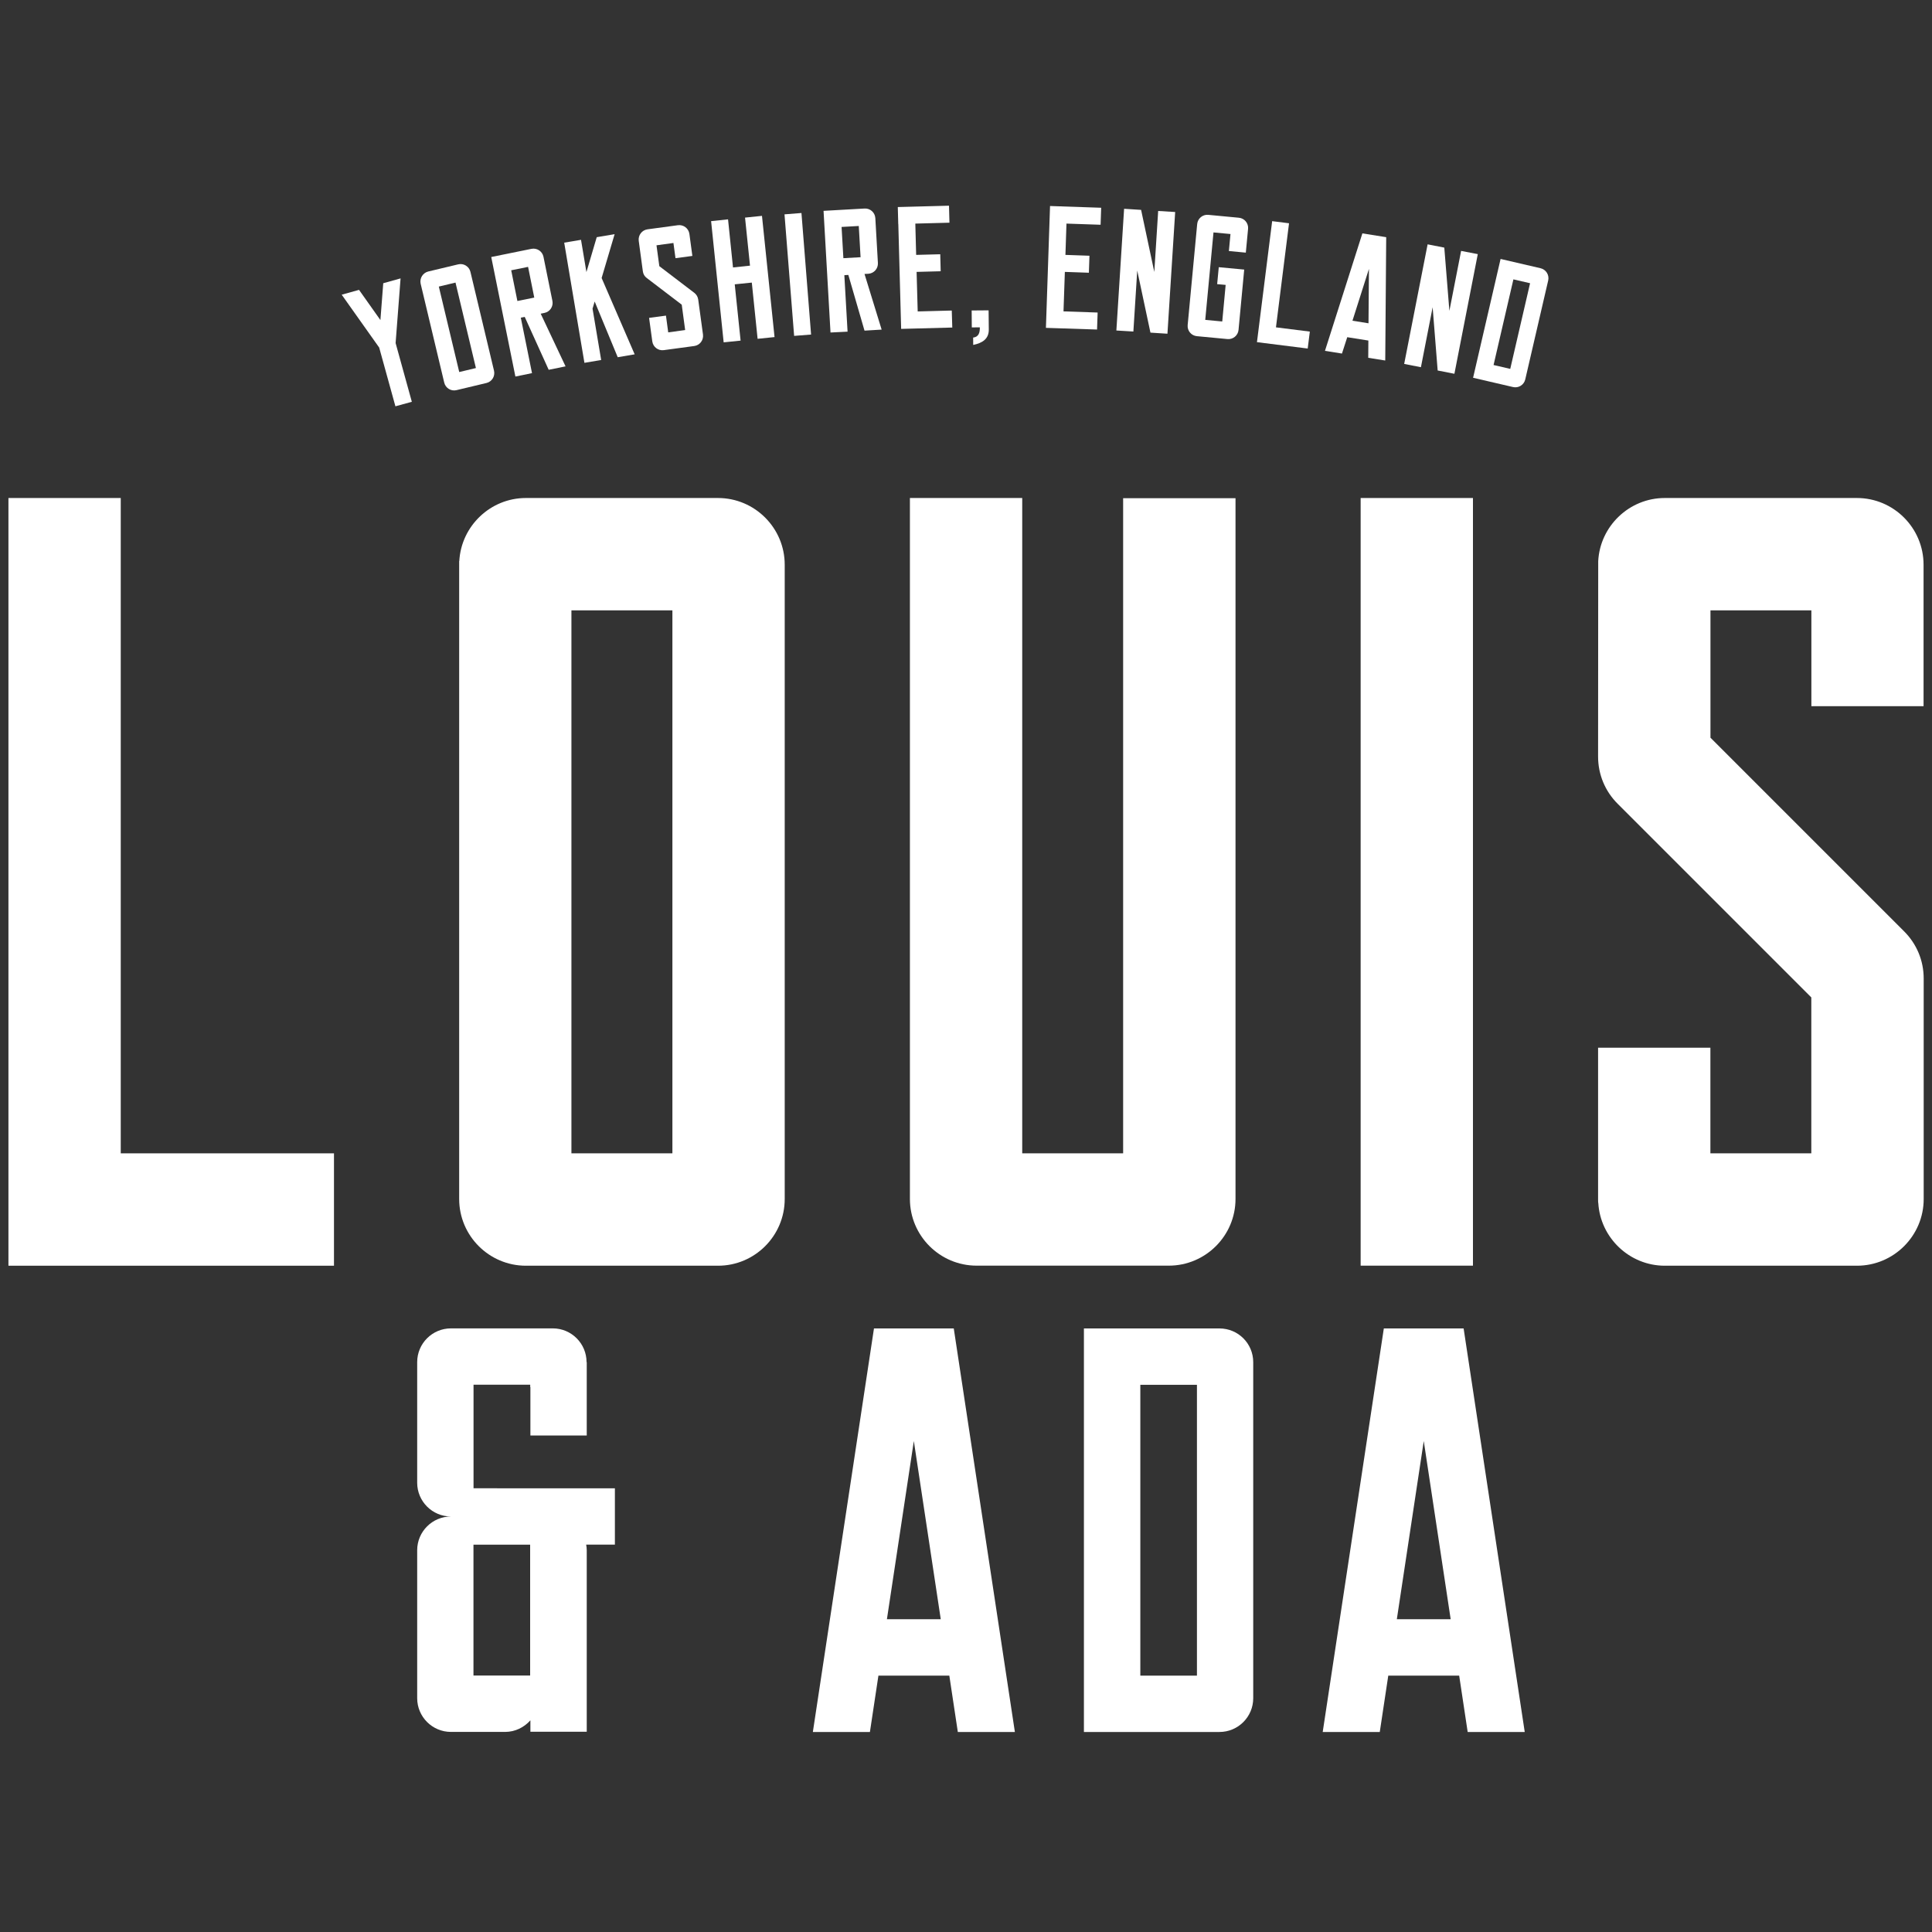
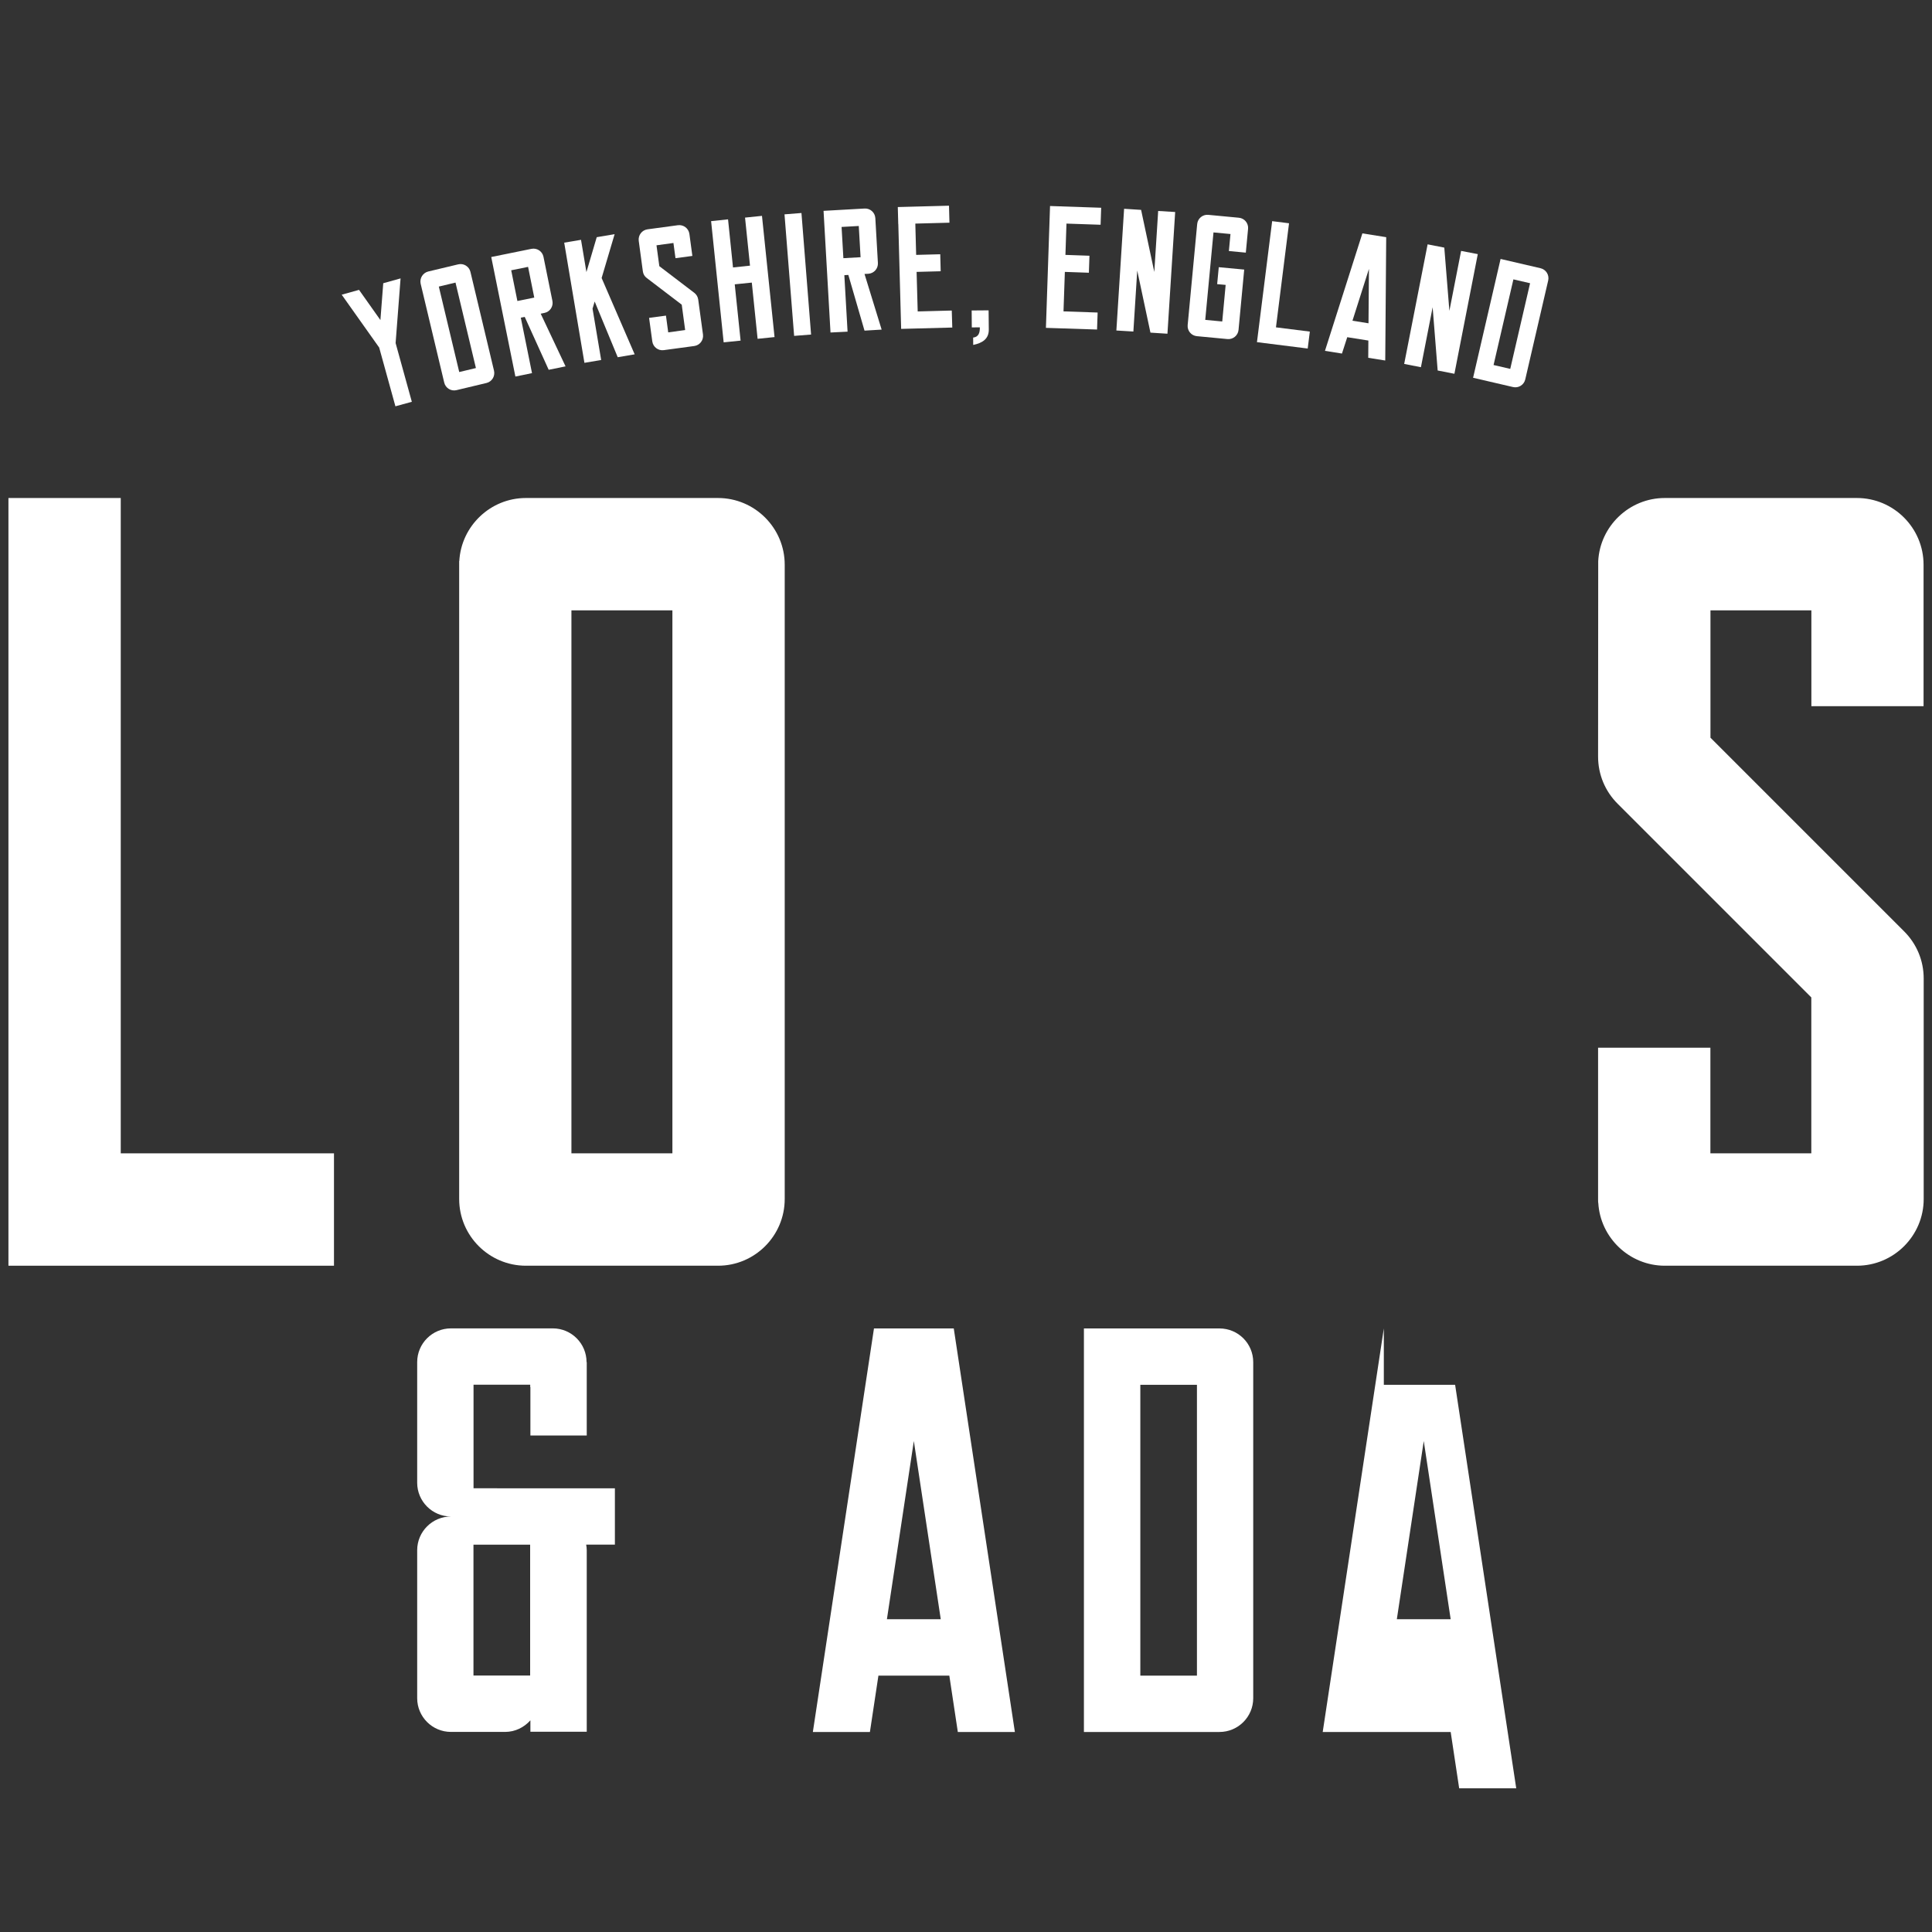
<svg xmlns="http://www.w3.org/2000/svg" id="Layer_1" x="0px" y="0px" viewBox="0 0 300 300" style="enable-background:new 0 0 300 300;" xml:space="preserve">
  <rect x="0" y="0" width="300" height="300" fill="#333333" stroke="none" />
  <style type="text/css"> .st0{fill:#FFFFFF;} </style>
  <g>
    <polygon class="st0" points="51.86,179.09 18.75,179.09 18.75,77.33 1.31,77.33 1.31,196.54 51.86,196.54 " />
    <path class="st0" d="M111.49,77.33H81.65c-5.49,0-10.03,4.35-10.33,9.78H71.3v99.07c0,5.71,4.65,10.36,10.36,10.36h29.84 c5.71,0,10.35-4.65,10.35-10.36V87.69C121.85,81.98,117.2,77.33,111.49,77.33z M104.41,94.78v84.31H88.73V94.78H104.41z" />
-     <path class="st0" d="M141.29,77.33v108.84c0,5.71,4.65,10.36,10.36,10.36h29.84c5.71,0,10.36-4.65,10.36-10.36V77.36H174.4v101.73 h-15.67V77.33H141.29z" />
-     <rect x="211.28" y="77.33" class="st0" width="17.44" height="119.2" />
    <path class="st0" d="M298.69,109.66V87.69c0-5.71-4.64-10.36-10.35-10.36h-29.84c-5.5,0-10.05,4.36-10.33,9.81l-0.02,30.34 c0,2.78,1.09,5.4,3.07,7.36l30.04,30.04v24.21h-15.67v-16.4h-17.44v23.6l0.01,0.47h0.02c0.3,5.43,4.84,9.78,10.33,9.78h29.84 c5.71,0,10.36-4.65,10.36-10.36v-34.24c0-2.78-1.09-5.39-3.07-7.35l-30.04-30.04V94.78h15.67v14.88H298.69z" />
    <path class="st0" d="M73.53,215.02h8.8v0.35c0.01,0.01,0.02,0.02,0.03,0.03v7.5h8.75v-11.39h-0.03c0-2.89-2.35-5.24-5.24-5.24 H70.02c-2.89,0-5.24,2.35-5.24,5.24v18.73c0,2.89,2.35,5.24,5.24,5.24c-2.89,0-5.24,2.35-5.24,5.24v22.97 c0,2.89,2.35,5.24,5.24,5.24c0,0,8.4,0,8.41,0c1.57,0,2.96-0.71,3.93-1.8v1.77h8.75v-28.18c0-0.3-0.04-0.58-0.09-0.87h4.46v-8.75 H73.53V215.02z M82.32,239.86c0,0,0,20.12,0,20.32h-8.8v-20.32H82.32z" />
    <path class="st0" d="M135.71,206.28l-9.49,62.66h8.86l1.32-8.75h11.01l1.32,8.75h8.86l-9.49-62.66H135.71z M137.72,251.43 l4.18-27.67l4.18,27.67H137.72z" />
    <path class="st0" d="M189.36,206.28h-21.05v62.66h21.05c2.89,0,5.24-2.35,5.24-5.24v-52.18 C194.6,208.62,192.26,206.28,189.36,206.28z M185.86,260.19h-8.79v-45.16h8.79V260.19z" />
-     <path class="st0" d="M214.88,206.28l-9.49,62.66h8.86l1.32-8.75h11.01l1.32,8.75h8.86l-9.49-62.66H214.88z M216.9,251.43 l4.18-27.67l4.18,27.67H216.9z" />
+     <path class="st0" d="M214.88,206.28l-9.49,62.66h8.86h11.01l1.32,8.75h8.86l-9.49-62.66H214.88z M216.9,251.43 l4.18-27.67l4.18,27.67H216.9z" />
    <polygon class="st0" points="62.2,43.23 59.51,43.98 59.07,49.7 55.75,45.01 53.06,45.76 58.88,53.97 61.4,63.09 63.95,62.39 61.43,53.27 " />
    <path class="st0" d="M65.32,44.06l3.66,15.35c0.2,0.85,1.06,1.38,1.91,1.17l4.65-1.11c0.85-0.2,1.37-1.06,1.17-1.91l-3.66-15.34 c-0.2-0.85-1.06-1.38-1.91-1.17l-4.65,1.11C65.66,42.37,65.13,43.21,65.32,44.06L65.32,44.06z M70.73,43.88l3.17,13.27l-2.59,0.62 l-3.17-13.27L70.73,43.88z" />
    <path class="st0" d="M82.61,57.94l-1.74-8.61l0.61-0.12l3.72,8.21l2.62-0.53l-3.86-8.18l0.58-0.12c0.86-0.17,1.41-1.01,1.24-1.86 l-1.39-6.86h0c-0.18-0.85-1.01-1.4-1.86-1.23l-6.25,1.27l3.75,18.56L82.61,57.94z M82,41.44l0.96,4.77l-2.62,0.53l-0.96-4.77 L82,41.44z" />
    <polygon class="st0" points="93.35,55.9 92.01,47.93 92.34,46.82 95.92,55.47 98.55,55.02 93.42,43.17 95.44,36.36 92.66,36.83 91.06,42.25 90.22,37.24 87.61,37.68 90.75,56.34 " />
    <path class="st0" d="M100.43,43.17l5.43,4.14l0.53,3.94l-2.63,0.36l-0.35-2.6l-2.62,0.35l0.5,3.67h0c0.13,0.86,0.92,1.46,1.78,1.34 l4.73-0.64c0.87-0.12,1.47-0.91,1.36-1.78l-0.74-5.43c-0.06-0.44-0.29-0.8-0.61-1.05l-5.43-4.14l-0.44-3.24l2.63-0.36l0.32,2.36 l2.62-0.35l-0.46-3.41c-0.12-0.87-0.91-1.47-1.78-1.36l-4.73,0.64c-0.86,0.12-1.46,0.91-1.36,1.77h0l0.64,4.74 C99.87,42.56,100.1,42.93,100.43,43.17z" />
    <polygon class="st0" points="115,52.89 114.09,44.15 116.74,43.88 117.64,52.61 120.27,52.34 118.32,33.52 115.69,33.79 116.46,41.25 113.82,41.53 113.05,34.06 110.42,34.34 112.37,53.16 " />
    <rect x="122.56" y="33.09" transform="matrix(0.997 -0.079 0.079 0.997 -2.989 9.975)" class="st0" width="2.64" height="18.93" />
    <path class="st0" d="M131.61,51.5l-0.5-8.77l0.62-0.04l2.51,8.65l2.66-0.16l-2.66-8.64l0.59-0.03c0.87-0.05,1.54-0.8,1.49-1.67 l-0.4-6.98h0c-0.06-0.87-0.8-1.53-1.67-1.48l-6.37,0.36l1.08,18.89L131.61,51.5z M133.35,35.09l0.28,4.85l-2.67,0.15l-0.28-4.85 L133.35,35.09z" />
    <polygon class="st0" points="139.49,34.79 139.93,51.07 147.87,50.86 147.79,48.22 142.5,48.36 142.33,42.22 146.07,42.12 146,39.48 142.26,39.58 142.13,34.72 147.43,34.58 147.36,31.94 139.41,32.15 139.48,34.79 " />
    <path class="st0" d="M152.15,50.83c0.01,0.76-0.14,1.49-1.04,1.59l0.01,1.14c1.41-0.29,2.44-0.92,2.42-2.41l-0.03-2.96l-2.63,0.02 l0.02,2.63L152.15,50.83z" />
    <polygon class="st0" points="170.35,51.17 170.44,48.53 165.14,48.35 165.35,42.22 169.08,42.35 169.17,39.71 165.44,39.58 165.6,34.72 170.9,34.9 170.99,32.26 163.05,31.99 162.96,34.63 162.96,34.63 162.41,50.91 " />
    <polygon class="st0" points="176.59,42.01 178.64,51.65 181.28,51.82 182.48,32.92 179.84,32.76 179.24,42.23 177.19,32.59 174.55,32.42 173.35,51.32 175.99,51.48 " />
    <path class="st0" d="M185.85,52.2l4.75,0.45c0.87,0.08,1.64-0.56,1.72-1.43l0.88-9.36l-3.95-0.37l-0.25,2.63l1.32,0.12l-0.53,5.68 l-2.64-0.25l1.28-13.58l2.64,0.25l-0.25,2.64l2.63,0.25l0.35-3.7c0.08-0.87-0.56-1.64-1.43-1.72l-4.75-0.45 c-0.86-0.08-1.63,0.55-1.72,1.41h0l-1.48,15.71C184.34,51.35,184.98,52.12,185.85,52.2z" />
    <polygon class="st0" points="203.39,51.49 198.13,50.83 200.16,34.67 197.54,34.34 195.18,53.13 203.06,54.12 " />
    <path class="st0" d="M209.2,52.36l3.28,0.52l-0.02,2.68l2.64,0.42l0.15-19.15l-3.7-0.59l-5.81,18.24l2.64,0.42L209.2,52.36z M212.57,41.75l-0.07,8.45l-2.49-0.4L212.57,41.75z" />
    <polygon class="st0" points="222.46,47.71 223.24,57.53 225.84,58.04 229.47,39.46 226.88,38.96 225.06,48.27 224.27,38.45 221.68,37.94 218.04,56.51 220.64,57.02 " />
    <path class="st0" d="M239.21,41.65l-6.2-1.44l-4.27,18.45l6.2,1.44c0.85,0.2,1.7-0.33,1.9-1.18l3.56-15.36 C240.6,42.7,240.07,41.85,239.21,41.65z M234.51,57.28l-2.59-0.6l3.08-13.3l2.59,0.6L234.51,57.28z" />
  </g>
</svg>